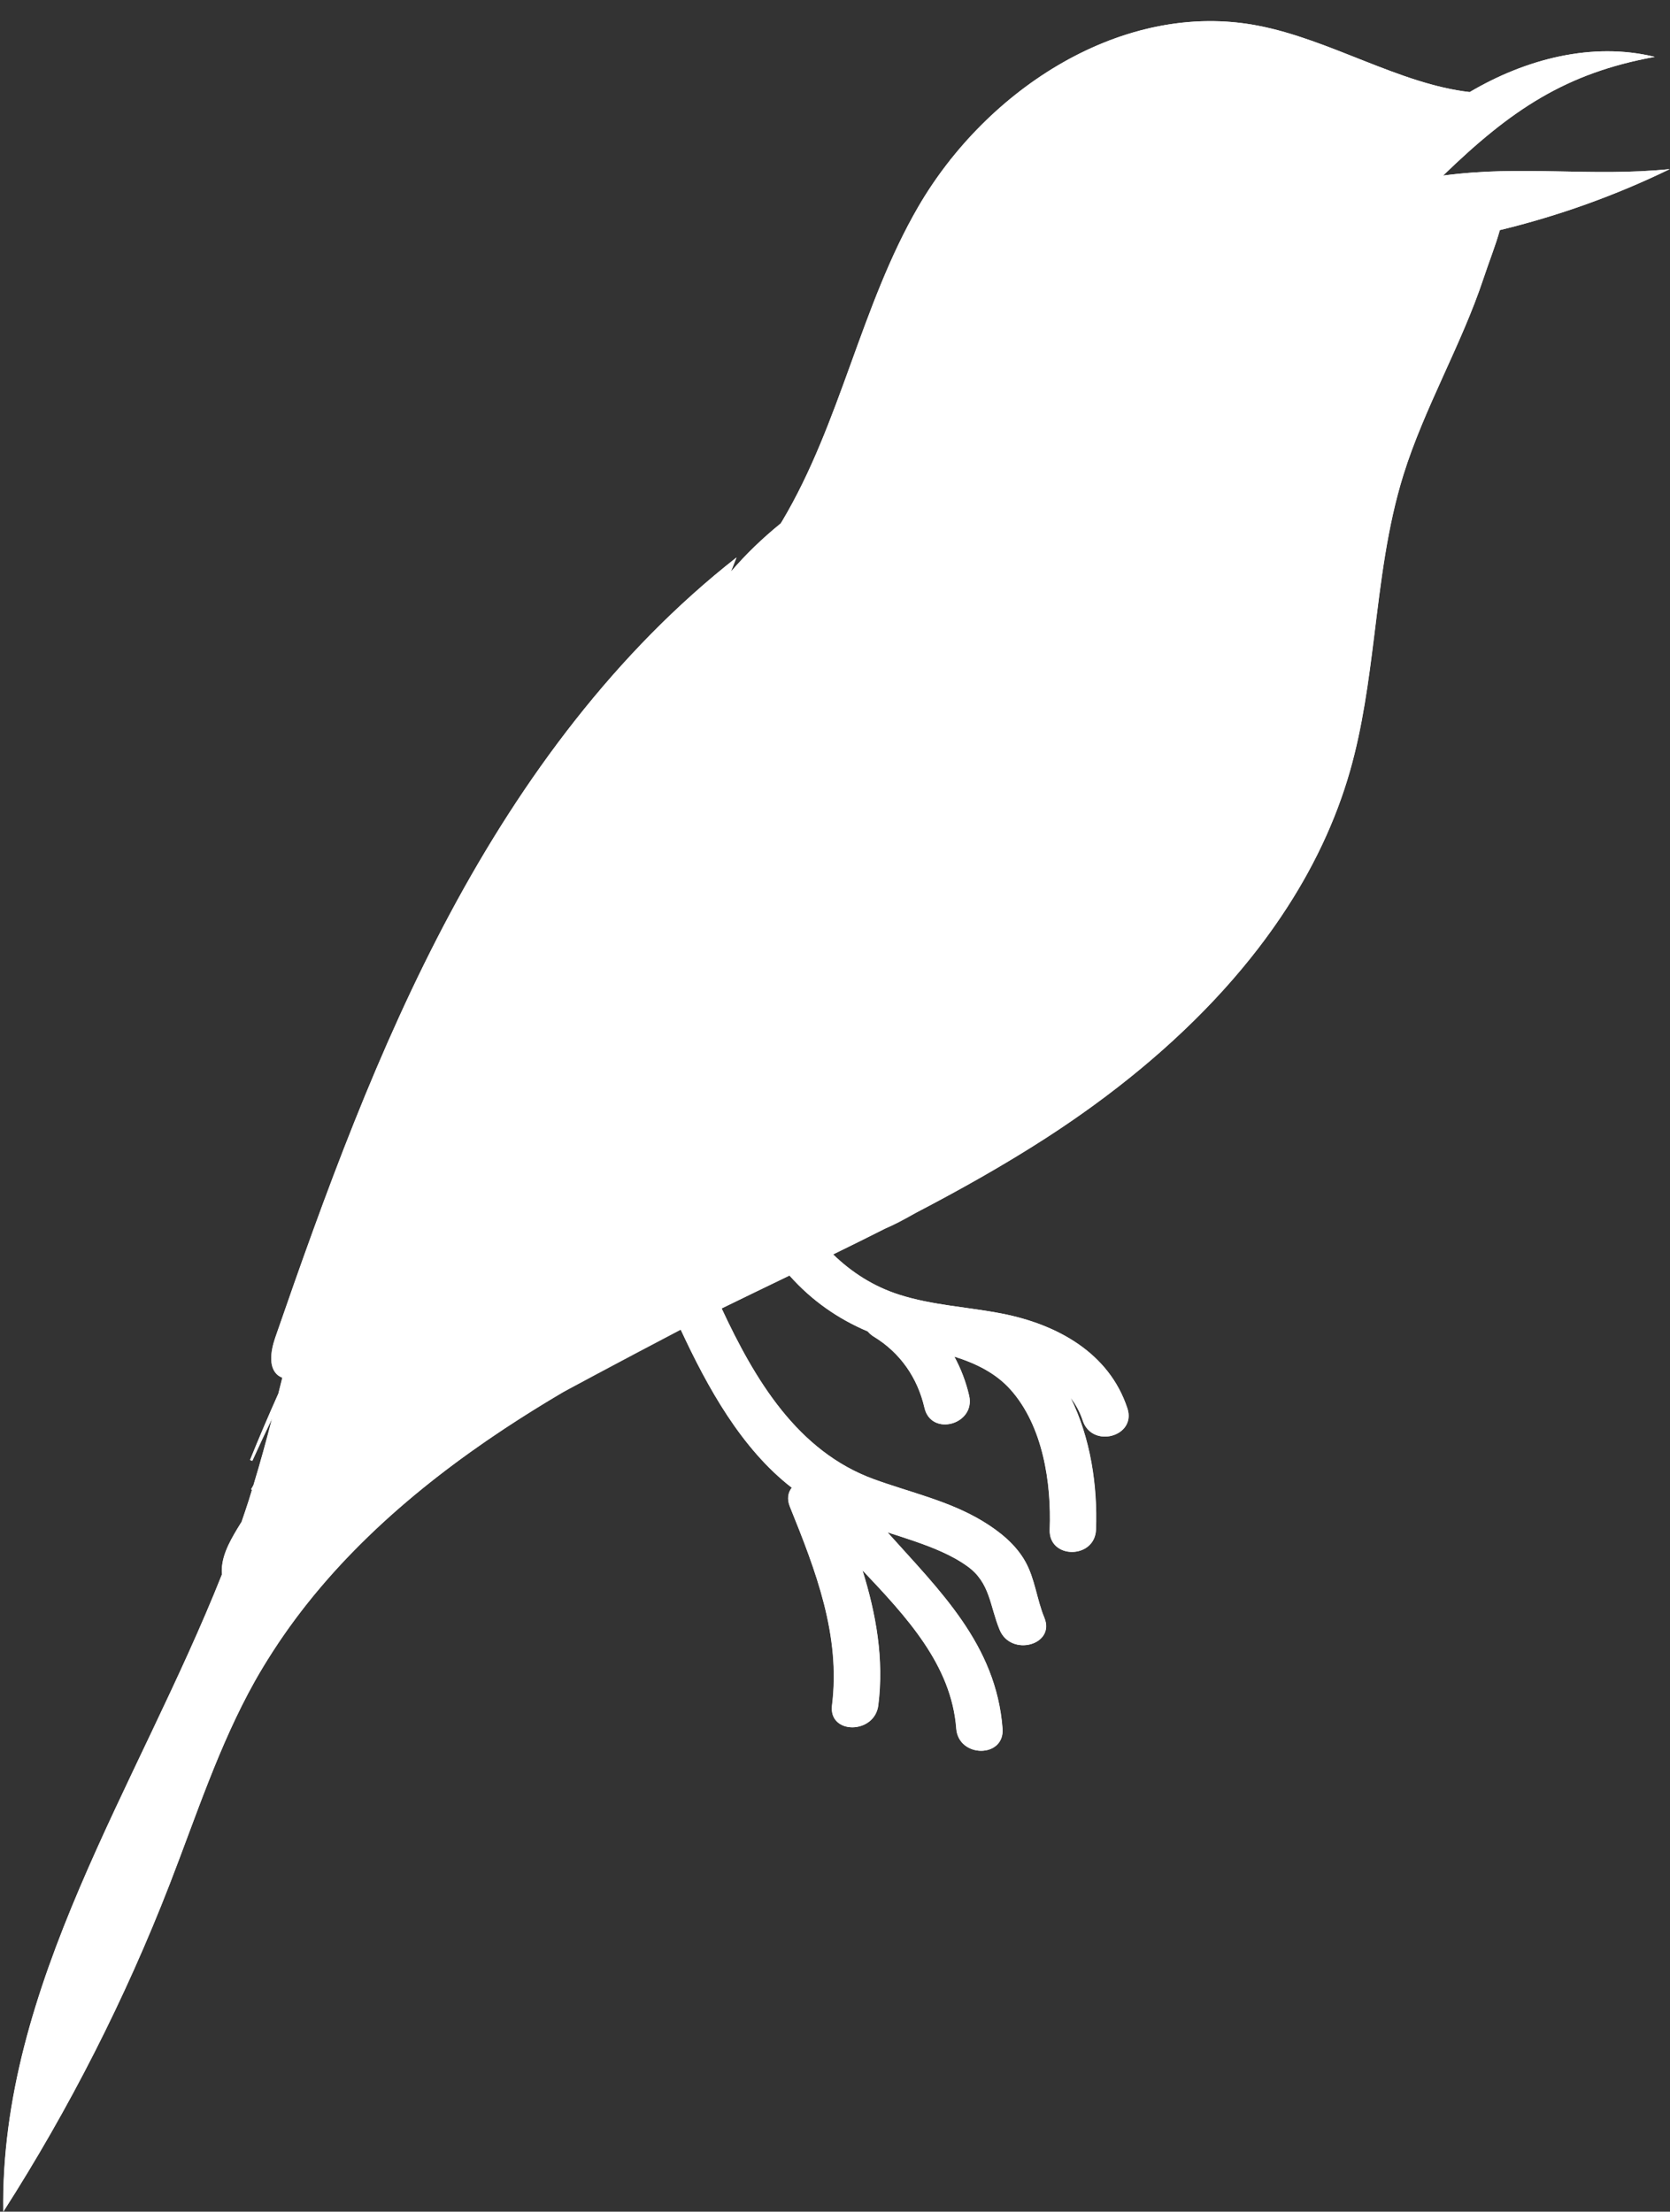
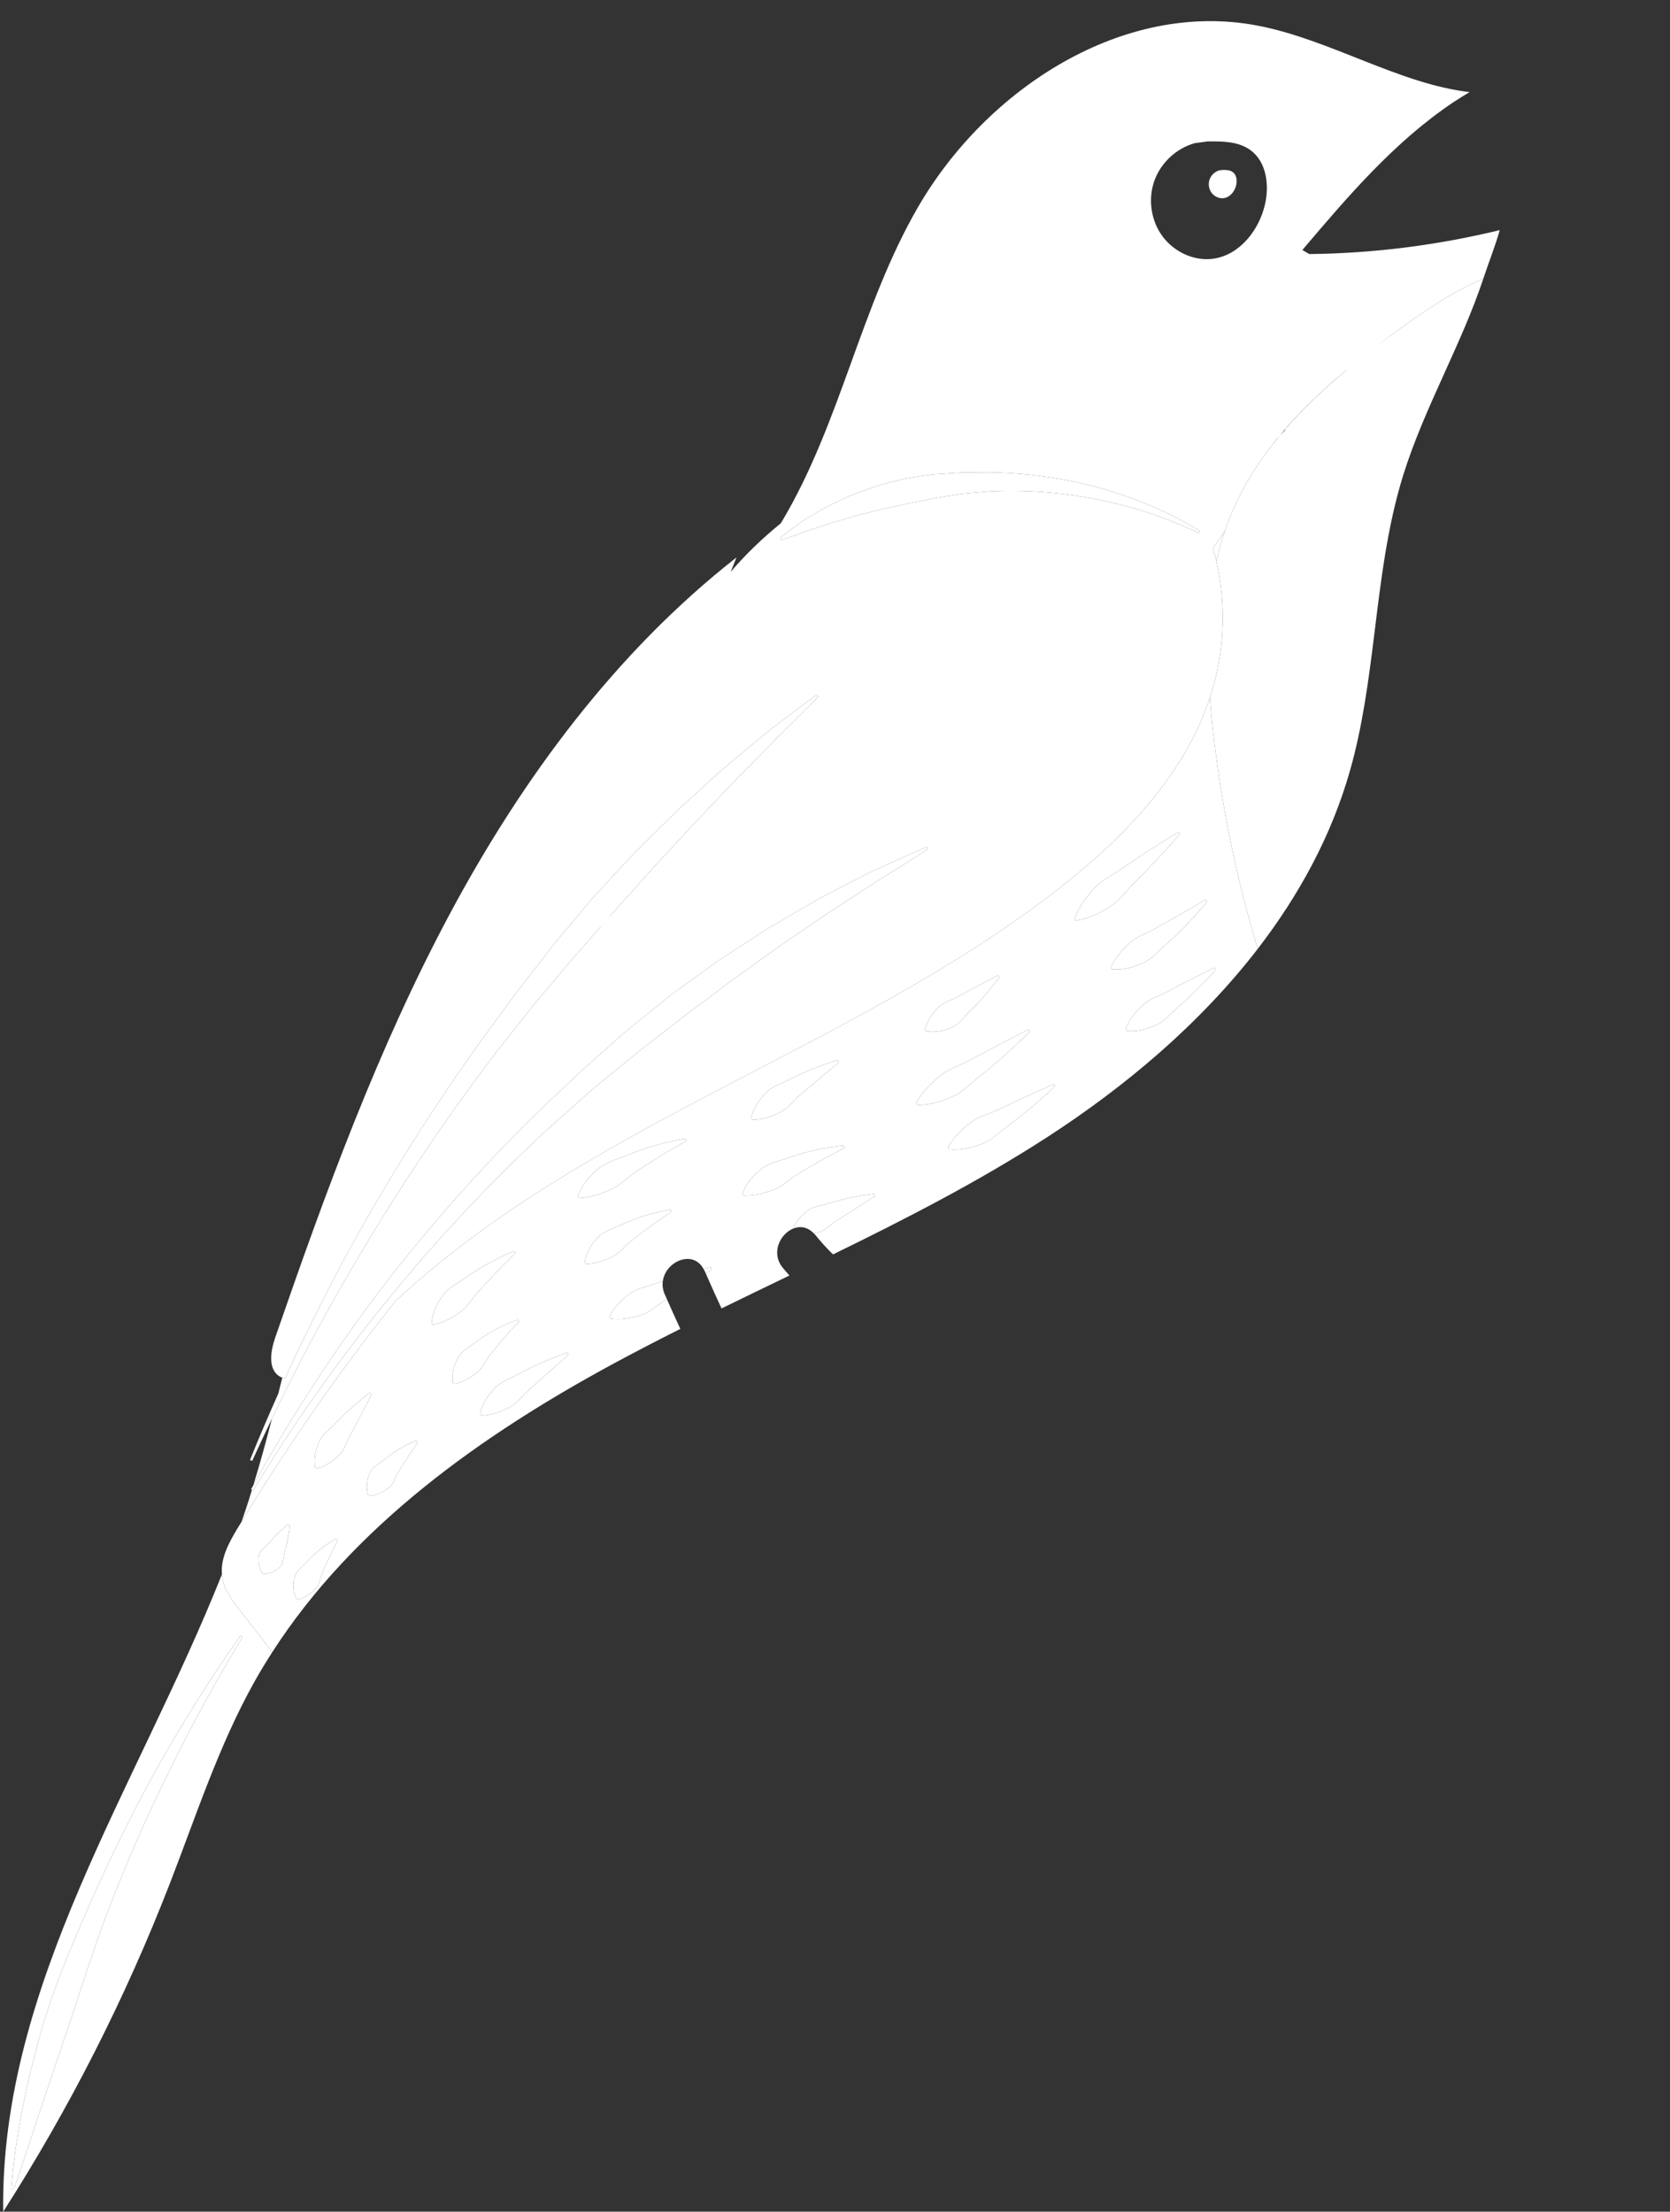
<svg xmlns="http://www.w3.org/2000/svg" fill="#000000" height="491.7" preserveAspectRatio="xMidYMid meet" version="1" viewBox="-0.7 -4.7 371.2 491.7" width="371.2" zoomAndPan="magnify">
  <rect x="-0.7" y="-4.7" width="371.2" height="491.7" fill="#333333" stroke="none" />
  <defs>
    <clipPath id="a">
      <path d="M 146 6 L 370.461 6 L 370.461 385 L 146 385 Z M 146 6" />
    </clipPath>
  </defs>
  <g>
    <g id="change1_1">
-       <path d="M 370.457 32.902 C 358.402 38.766 345.711 43.301 332.688 46.461 C 331.719 49.945 330.348 53.309 329.035 57.27 C 324.172 71.922 315.898 85.988 311.258 100.871 C 307.637 112.48 306.254 124.602 304.758 136.703 C 303.504 146.809 302.176 156.898 299.395 166.664 C 298.602 169.457 297.688 172.199 296.672 174.895 C 292.414 186.203 286.293 196.656 278.891 206.262 C 276.559 209.281 274.102 212.219 271.535 215.07 L 271.523 215.086 C 271.523 215.086 271.516 215.094 271.512 215.098 C 260.008 227.871 246.285 238.945 231.867 248.262 C 222.512 254.305 212.816 259.746 202.953 264.895 C 200.254 266.465 197.895 267.688 196.004 268.465 C 195.996 268.469 195.988 268.473 195.98 268.477 C 192.168 270.402 188.336 272.297 184.496 274.176 C 188.645 278.199 193.492 281.305 199.156 283.121 C 206.59 285.508 214.469 285.852 222.086 287.348 C 234.242 289.734 245.836 296.031 249.898 308.387 C 251.973 314.695 242.047 317.371 239.988 311.117 C 239.344 309.164 238.414 307.488 237.277 306.035 C 241.727 315.004 243.293 325.66 242.926 335.363 C 242.676 341.969 232.395 341.98 232.648 335.363 C 233.043 324.969 231.156 312.32 223.93 304.227 C 220.633 300.535 216.176 298.375 211.438 296.895 C 212.898 299.59 214.016 302.492 214.723 305.559 C 216.211 312.008 206.301 314.734 204.812 308.289 C 203.262 301.566 199.41 296.02 193.488 292.422 C 192.949 292.094 192.539 291.703 192.188 291.293 C 185.609 288.508 179.73 284.43 174.805 278.871 C 169.77 281.305 164.734 283.73 159.715 286.188 C 167.113 302.062 176.566 317.949 193.543 324.148 C 201.672 327.113 210.328 328.977 217.801 333.523 C 221.496 335.773 225.059 338.617 227.207 342.453 C 229.371 346.32 229.758 350.871 231.438 354.926 C 233.977 361.039 224.027 363.684 221.527 357.656 C 219.309 352.312 219.449 347.168 214.344 343.504 C 210.812 340.973 206.68 339.359 202.609 337.941 C 200.621 337.254 198.602 336.605 196.586 335.961 C 208.16 348.914 220.738 360.902 222.152 379.594 C 222.652 386.199 212.367 386.148 211.875 379.594 C 210.801 365.41 200.773 354.723 191.016 344.391 C 194.035 354.102 195.832 364.074 194.535 374.422 C 193.723 380.906 183.438 380.965 184.258 374.422 C 186.211 358.848 180.629 344.438 174.891 330.246 C 174.195 328.527 174.496 327.102 175.312 326.043 C 164.16 317.406 156.648 303.867 150.633 290.91 C 136.492 298.316 124.816 304.621 124.363 304.863 C 120.078 307.391 115.84 310.02 111.684 312.762 C 111.574 312.836 111.465 312.906 111.352 312.98 C 91.137 326.363 72.809 342.461 59.871 362.582 C 58.504 364.711 57.18 366.871 55.938 369.09 C 47.969 383.316 42.938 398.957 37.039 414.156 C 27.168 439.59 14.758 464.027 0.047 487 C -0.664 436.621 29.918 392.465 48.66 345.312 C 48.336 341.715 50.219 338.258 52.094 335.133 C 52.398 334.625 52.719 334.129 53.023 333.625 C 53.578 332.023 54.113 330.418 54.633 328.809 C 54.879 328.051 55.098 327.281 55.336 326.52 L 55.137 326.406 C 55.305 326.102 55.484 325.797 55.652 325.488 C 57.148 320.586 58.508 315.641 59.785 310.676 C 58.289 313.797 56.816 316.93 55.395 320.082 L 54.906 319.875 C 56.91 314.91 59.02 309.988 61.203 305.098 C 61.496 303.922 61.789 302.746 62.082 301.57 C 61.93 301.516 61.777 301.465 61.629 301.383 C 58.816 299.867 59.457 295.711 60.5 292.691 C 71.629 260.492 83.324 228.336 99.41 198.301 C 115.5 168.27 136.211 140.262 163.023 119.238 L 161.77 122.41 C 165.121 118.492 168.855 114.91 172.859 111.664 C 172.973 111.477 173.094 111.289 173.207 111.102 C 186.191 89.277 190.676 63.254 203.418 41.289 C 205.531 37.645 207.941 34.133 210.594 30.793 C 210.59 30.762 210.59 30.73 210.586 30.699 C 210.605 30.707 210.629 30.715 210.652 30.723 C 227.141 9.98 253.172 -3.934 278.883 0.996 C 294.934 4.07 310.398 13.992 325.992 15.773 C 338.402 8.445 353.215 4.543 367.129 7.945 C 347.344 11.543 335.195 19.688 320.074 34.336 C 337.809 31.969 352.652 34.672 370.457 32.902" fill="#ffffff" />
-     </g>
+       </g>
    <g id="change2_1">
      <path d="M 37.18 388.512 C 32.227 398.465 27.742 408.633 23.746 418.98 C 19.711 429.32 16.605 439.961 12.965 450.41 L 7.672 466.188 C 6.84 468.836 5.949 471.477 5.047 474.117 C 4.176 476.77 3.312 479.426 2.316 482.062 L 1.797 481.957 C 2.008 479.148 2.348 476.359 2.684 473.566 C 3.113 470.793 3.555 468.02 4.055 465.254 C 4.582 462.492 5.215 459.758 5.797 457.008 L 7.891 448.844 C 10.84 437.98 15.312 427.617 19.816 417.352 C 24.355 407.09 29.367 397.047 34.832 387.27 C 40.371 377.539 46.297 368.039 52.766 358.934 L 53.211 359.223 C 47.461 368.777 42.051 378.52 37.18 388.512 Z M 48.648 345.73 C 48.629 345.59 48.637 345.453 48.625 345.312 C 29.883 392.465 -0.699 436.621 0.012 487 C 14.723 464.031 27.137 439.59 37.004 414.156 C 42.902 398.957 47.934 383.316 55.902 369.09 C 57.145 366.871 58.469 364.711 59.836 362.582 C 57.488 359.57 55.145 356.562 52.797 353.551 C 50.961 351.195 49.055 348.688 48.648 345.73 Z M 280.469 40.773 C 279.137 46.52 274.828 51.992 268.992 52.816 C 264.477 53.453 259.781 51.07 257.289 47.254 C 255.004 43.766 254.5 39.172 255.969 35.27 C 257.441 31.363 260.848 28.246 264.867 27.129 L 267.699 26.742 C 271.02 26.695 274.602 26.727 277.273 28.695 C 280.828 31.312 281.469 36.477 280.469 40.773 Z M 265.73 113.789 C 258.438 110.328 250.77 107.77 242.922 106.289 C 235.094 104.723 227.102 104.152 219.195 104.551 L 213.281 105.062 L 207.438 105.977 C 205.508 106.387 203.582 106.773 201.648 107.113 C 199.738 107.574 197.816 107.98 195.887 108.371 L 190.148 109.801 C 188.254 110.348 186.371 110.945 184.434 111.449 C 182.566 112.109 180.664 112.719 178.738 113.324 C 176.859 114.023 174.969 114.738 172.992 115.352 L 172.727 114.891 C 174.309 113.582 175.977 112.371 177.656 111.152 C 179.414 110.082 181.188 109.016 183 108 C 184.848 107.07 186.746 106.238 188.633 105.359 L 194.496 103.242 C 196.5 102.699 198.512 102.164 200.539 101.695 C 202.59 101.344 204.645 101.043 206.703 100.77 L 212.914 100.363 L 219.121 100.301 C 227.387 100.43 235.605 101.566 243.527 103.703 C 251.426 105.93 259.043 109.09 265.98 113.324 Z M 290.316 51.781 L 288.781 50.883 C 298.953 38.891 309.312 26.746 322.387 18.004 C 323.551 17.227 324.746 16.488 325.961 15.773 C 310.363 13.992 294.898 4.07 278.848 0.996 C 248.969 -4.73 218.648 14.977 203.383 41.289 C 190.641 63.254 186.156 89.277 173.172 111.102 C 173.059 111.289 172.938 111.477 172.824 111.664 C 168.82 114.91 165.09 118.492 161.734 122.41 L 162.988 119.238 C 136.176 140.262 115.465 168.27 99.375 198.301 C 83.289 228.336 71.594 260.492 60.465 292.691 C 59.422 295.711 58.781 299.867 61.594 301.383 C 61.738 301.465 61.895 301.516 62.047 301.57 C 62.25 301.648 62.457 301.703 62.672 301.742 C 67.332 291.523 72.375 281.469 77.785 271.609 C 86.441 256.012 96.012 240.902 106.43 226.387 L 114.379 215.594 L 122.605 204.996 L 131.242 194.73 C 134.25 191.422 137.301 188.148 140.359 184.887 L 149.898 175.453 C 153.203 172.441 156.473 169.395 159.812 166.43 C 163.219 163.527 166.656 160.676 170.102 157.84 C 173.68 155.156 177.188 152.402 180.809 149.797 L 181.152 150.203 C 178.059 153.426 174.852 156.504 171.719 159.648 C 168.621 162.84 165.52 166.012 162.387 169.141 C 159.367 172.387 156.273 175.555 153.223 178.758 L 144.234 188.52 C 141.305 191.832 138.367 195.133 135.387 198.395 L 126.645 208.367 L 118.082 218.504 L 109.848 228.918 C 99.098 242.984 89.152 257.688 80.086 272.934 C 74.426 282.34 69.105 291.961 64.133 301.77 C 62.637 304.719 61.184 307.691 59.75 310.676 C 58.469 315.641 57.113 320.586 55.617 325.488 C 60.945 315.832 66.73 306.418 72.938 297.277 C 76.395 292.191 79.973 287.184 83.684 282.273 C 94.348 268.316 106.027 255.113 118.602 242.793 L 128.176 233.699 L 138.047 224.91 L 148.32 216.586 C 151.863 213.965 155.441 211.395 159.027 208.832 L 170.117 201.641 C 173.633 199.594 177.129 197.516 180.656 195.508 C 180.949 195.34 181.242 195.164 181.535 195 C 185.43 192.938 189.348 190.934 193.262 188.945 C 197.293 187.16 201.266 185.293 205.316 183.598 L 205.559 184.07 C 201.887 186.488 198.137 188.734 194.441 191.062 C 190.793 193.473 187.145 195.859 183.473 198.195 C 179.902 200.699 176.281 203.109 172.691 205.559 L 162.102 213.164 C 158.641 215.793 155.18 218.41 151.68 220.98 L 141.391 228.973 L 131.301 237.227 L 122.035 245.426 L 121.531 245.875 C 108.738 257.672 96.773 270.391 85.77 283.922 C 83.578 286.586 81.438 289.289 79.324 292.02 C 70.75 303.086 62.797 314.648 55.562 326.672 L 55.301 326.52 C 55.062 327.281 54.844 328.051 54.598 328.809 C 54.082 330.418 53.543 332.023 52.988 333.625 C 63.305 316.578 74.742 300.219 87.148 284.625 C 129.656 244.887 189.199 228.484 235.012 192.57 C 249.293 181.375 262.582 167.559 268.219 150.434 C 268.559 149.395 268.883 148.344 269.168 147.281 C 271.355 139.094 271.676 130.414 270.098 122.086 C 269.973 121.43 269.836 120.777 269.684 120.125 C 269.457 119.125 269.188 118.137 268.891 117.156 C 269.793 115.887 270.691 114.617 271.566 113.328 C 271.93 112.262 272.309 111.199 272.734 110.152 C 279.891 92.434 295.211 79.434 310.695 68.234 C 316.457 64.07 322.496 60.016 329 57.27 C 330.312 53.309 331.684 49.945 332.652 46.461 C 318.801 49.824 304.57 51.633 290.316 51.781" fill="#ffffff" />
    </g>
    <g id="change1_2">
      <path d="M 34.832 387.27 C 29.367 397.047 24.355 407.09 19.816 417.352 C 15.312 427.617 10.84 437.98 7.891 448.844 L 5.797 457.008 C 5.215 459.758 4.582 462.492 4.055 465.254 C 3.555 468.02 3.113 470.793 2.684 473.566 C 2.348 476.359 2.008 479.148 1.797 481.957 L 2.316 482.062 C 3.312 479.426 4.176 476.77 5.047 474.117 C 5.949 471.477 6.84 468.836 7.672 466.188 L 12.965 450.41 C 16.605 439.961 19.711 429.32 23.746 418.98 C 27.742 408.633 32.227 398.465 37.18 388.512 C 42.051 378.52 47.461 368.777 53.211 359.223 L 52.766 358.934 C 46.297 368.039 40.371 377.539 34.832 387.27 Z M 181.535 195 C 181.242 195.164 180.949 195.34 180.656 195.508 C 177.129 197.516 173.633 199.594 170.117 201.641 L 159.027 208.832 C 155.441 211.395 151.863 213.965 148.32 216.586 L 138.047 224.91 L 128.176 233.699 L 118.602 242.793 C 106.027 255.113 94.348 268.316 83.684 282.273 C 79.973 287.184 76.395 292.191 72.938 297.277 C 66.73 306.418 60.945 315.832 55.617 325.488 C 55.449 325.797 55.27 326.102 55.102 326.406 L 55.301 326.52 L 55.562 326.672 C 62.797 314.648 70.75 303.086 79.324 292.02 C 81.438 289.289 83.578 286.586 85.77 283.922 C 96.773 270.391 108.738 257.672 121.531 245.875 L 122.035 245.426 L 131.301 237.227 L 141.391 228.973 L 151.68 220.98 C 155.18 218.41 158.641 215.793 162.102 213.164 L 172.691 205.559 C 176.281 203.109 179.902 200.699 183.473 198.195 C 187.145 195.859 190.793 193.473 194.441 191.062 C 198.137 188.734 201.887 186.488 205.559 184.07 L 205.316 183.598 C 201.266 185.293 197.293 187.16 193.262 188.945 C 189.348 190.934 185.43 192.938 181.535 195 Z M 269.566 210.848 L 269.246 210.422 C 267.395 211.293 265.629 212.258 263.805 213.137 C 262.012 214.051 260.234 214.98 258.477 215.93 C 256.715 216.875 254.68 217.391 253.246 218.812 C 251.781 220.188 250.43 221.742 249.512 224.047 L 249.797 224.496 C 252.273 224.68 254.289 224.07 256.164 223.254 C 258.074 222.473 259.359 220.754 260.891 219.426 C 262.426 218.098 263.918 216.719 265.363 215.285 C 266.781 213.816 268.227 212.395 269.566 210.848 Z M 253.312 209.406 C 255.383 208.539 256.812 206.703 258.469 205.25 C 260.129 203.793 261.727 202.27 263.258 200.676 C 264.758 199.047 266.262 197.449 267.637 195.715 L 267.289 195.312 C 265.371 196.395 263.527 197.543 261.617 198.586 L 256 201.789 C 254.129 202.855 251.98 203.461 250.418 204.949 C 248.82 206.398 247.32 208.008 246.203 210.367 L 246.473 210.824 C 249.09 210.988 251.277 210.316 253.312 209.406 Z M 245.805 197.004 C 247.98 195.707 249.449 193.559 251.23 191.781 C 253.012 190.008 254.762 188.195 256.484 186.355 C 258.176 184.473 259.918 182.652 261.566 180.723 L 261.227 180.312 C 259.031 181.594 256.93 182.984 254.781 184.316 C 252.66 185.684 250.566 187.086 248.504 188.52 C 246.441 189.953 244.066 191.016 242.398 192.93 C 240.699 194.797 239.148 196.848 238.168 199.578 L 238.508 199.984 C 241.371 199.508 243.66 198.348 245.805 197.004 Z M 233.828 236.746 L 233.531 236.305 L 227.23 239.164 C 225.145 240.121 223.074 241.086 221.016 242.059 C 218.953 243.031 216.645 243.551 214.867 245 C 213.062 246.406 211.355 247.992 210.016 250.352 L 210.262 250.82 C 212.973 251.059 215.281 250.465 217.469 249.637 C 219.68 248.852 221.332 247.078 223.195 245.707 C 225.062 244.336 226.883 242.898 228.656 241.406 C 230.402 239.871 232.172 238.379 233.828 236.746 Z M 203.219 240.945 C 206.113 240.969 208.574 240.172 210.895 239.145 C 213.246 238.164 214.996 236.215 216.973 234.656 C 218.949 233.098 220.883 231.477 222.762 229.793 C 224.613 228.074 226.484 226.395 228.242 224.574 L 227.93 224.148 L 221.246 227.609 L 214.645 231.102 C 212.453 232.27 209.996 232.988 208.105 234.621 C 206.188 236.211 204.367 237.969 202.953 240.484 Z M 204.883 224.125 L 205.168 224.574 C 207.383 224.91 209.141 224.445 210.75 223.762 C 212.398 223.117 213.395 221.539 214.637 220.348 C 215.883 219.152 217.074 217.902 218.215 216.602 C 219.32 215.262 220.449 213.961 221.457 212.539 L 221.113 212.137 C 219.559 212.91 218.09 213.762 216.559 214.52 C 215.059 215.316 213.574 216.121 212.109 216.93 C 210.637 217.738 208.887 218.117 207.75 219.379 C 206.578 220.598 205.52 221.984 204.883 224.125 Z M 187.066 250.477 L 186.918 249.965 C 184.789 250.145 182.699 250.551 180.594 250.969 C 178.504 251.434 176.434 252.027 174.406 252.742 C 172.387 253.457 170.133 253.836 168.453 255.262 C 166.762 256.633 165.234 258.277 164.34 260.676 L 164.641 261.113 C 167.18 261.148 169.184 260.574 171.105 259.867 C 173.039 259.215 174.484 257.656 176.227 256.586 C 177.965 255.516 179.734 254.473 181.539 253.453 C 183.328 252.387 185.191 251.465 187.066 250.477 Z M 166.273 243.852 L 166.609 244.266 C 169.023 244.18 170.859 243.48 172.582 242.637 C 174.324 241.836 175.449 240.18 176.906 238.938 L 181.297 235.219 C 182.746 233.934 184.273 232.746 185.77 231.469 L 185.52 230.996 C 183.613 231.531 181.785 232.246 179.93 232.941 C 178.098 233.676 176.301 234.496 174.547 235.402 C 172.797 236.309 170.766 236.867 169.414 238.367 C 168.039 239.816 166.836 241.488 166.273 243.852 Z M 151.902 248.93 L 151.73 248.43 C 149.438 248.773 147.195 249.348 144.941 249.945 C 142.707 250.586 140.504 251.355 138.348 252.258 C 136.195 253.152 133.805 253.734 132.039 255.336 C 130.258 256.887 128.652 258.707 127.723 261.254 L 128.039 261.68 C 130.73 261.484 132.855 260.711 134.902 259.812 C 136.961 258.969 138.492 257.254 140.348 256.008 C 142.199 254.77 144.082 253.559 146.008 252.379 C 147.914 251.152 149.906 250.07 151.902 248.93 Z M 148.539 264.715 L 148.348 264.219 C 146.441 264.504 144.586 265.012 142.715 265.539 C 140.863 266.113 139.047 266.812 137.281 267.637 C 135.523 268.453 133.492 268.977 132.156 270.469 C 130.797 271.906 129.641 273.602 129.215 275.953 L 129.57 276.348 C 131.934 276.203 133.68 275.523 135.328 274.73 C 136.992 273.984 138.07 272.402 139.504 271.262 C 140.93 270.129 142.391 269.012 143.895 267.922 C 145.379 266.785 146.957 265.781 148.539 264.715 Z M 125.648 296.48 L 125.379 296.023 C 123.461 296.652 121.621 297.449 119.758 298.223 C 117.914 299.035 116.109 299.926 114.344 300.891 C 112.582 301.852 110.535 302.469 109.18 304.008 C 107.793 305.496 106.574 307.199 105.988 309.59 L 106.328 310 C 108.777 309.879 110.648 309.133 112.398 308.23 C 114.176 307.379 115.312 305.672 116.781 304.375 Z M 105.219 300.535 C 106.535 299.586 107.09 297.953 108.098 296.668 C 109.098 295.395 110.141 294.129 111.234 292.875 C 112.301 291.586 113.484 290.402 114.672 289.156 L 114.387 288.707 C 112.73 289.246 111.168 290.004 109.594 290.785 C 108.043 291.609 106.555 292.555 105.141 293.613 C 103.734 294.664 101.992 295.492 101.152 297.113 C 100.277 298.688 99.66 300.469 99.93 302.691 L 100.367 302.992 C 102.52 302.434 103.93 301.531 105.219 300.535 Z M 95.613 289.832 C 98.055 289.281 99.824 288.246 101.469 287.094 C 103.145 285.984 104.094 284.129 105.449 282.648 C 106.801 281.172 108.176 279.703 109.574 278.234 C 110.949 276.73 112.426 275.332 113.875 273.852 L 113.578 273.41 C 111.648 274.191 109.812 275.156 107.961 276.129 C 106.133 277.137 104.359 278.246 102.648 279.449 C 100.945 280.645 98.922 281.566 97.719 283.328 C 96.48 285.047 95.461 286.977 95.215 289.48 Z M 92.125 316 L 91.793 315.586 C 90.477 316.102 89.238 316.766 88.02 317.48 C 86.809 318.203 85.648 319.02 84.555 319.922 C 83.465 320.812 82.012 321.477 81.477 322.855 C 81.184 323.52 80.969 324.234 80.895 325.027 C 80.809 325.812 80.828 326.652 81.113 327.625 L 81.566 327.906 C 82.566 327.746 83.316 327.461 83.98 327.137 C 84.664 326.824 85.23 326.449 85.734 326.039 C 86.805 325.27 87.047 323.855 87.734 322.742 C 88.418 321.637 89.121 320.523 89.852 319.402 C 90.57 318.266 91.352 317.16 92.125 316 Z M 81.902 305.277 L 81.492 304.938 C 80.074 305.984 78.773 307.148 77.43 308.285 C 76.125 309.449 74.871 310.668 73.664 311.93 C 72.465 313.191 70.875 314.199 70.215 315.859 C 69.516 317.484 69.027 319.254 69.328 321.488 L 69.773 321.777 C 71.934 321.145 73.348 320.066 74.59 318.879 C 75.871 317.723 76.27 315.945 77.09 314.449 C 77.914 312.957 78.723 311.449 79.523 309.922 C 80.289 308.363 81.137 306.863 81.902 305.277 Z M 74.383 337.754 L 74.004 337.383 C 72.762 338.047 71.617 338.852 70.5 339.715 C 69.391 340.59 68.355 341.559 67.398 342.605 C 66.445 343.641 65.098 344.516 64.781 345.965 C 64.59 346.668 64.488 347.41 64.539 348.203 C 64.578 348.992 64.73 349.816 65.176 350.727 L 65.668 350.93 C 66.625 350.609 67.316 350.219 67.918 349.797 C 68.543 349.387 69.039 348.938 69.473 348.461 C 70.402 347.555 70.422 346.137 70.941 344.949 C 71.457 343.77 71.992 342.586 72.562 341.387 C 73.121 340.18 73.754 338.992 74.383 337.754 Z M 63.707 334.473 L 63.238 334.223 C 62.391 334.926 61.633 335.672 60.871 336.418 C 60.117 337.172 59.406 337.941 58.734 338.738 C 58.062 339.531 56.961 340.098 56.836 341.18 C 56.734 341.703 56.711 342.266 56.816 342.898 C 56.902 343.52 57.082 344.191 57.516 344.996 L 57.984 345.246 C 58.895 345.152 59.551 344.926 60.113 344.652 C 60.695 344.383 61.148 344.051 61.527 343.676 C 62.355 342.965 62.207 341.734 62.488 340.73 C 62.77 339.73 63.012 338.707 63.215 337.664 C 63.406 336.613 63.602 335.566 63.707 334.473 Z M 278.855 206.262 C 266.086 222.828 249.48 236.863 231.836 248.262 C 216.691 258.039 200.664 266.258 184.461 274.176 C 183.074 272.832 181.766 271.387 180.531 269.852 C 180.434 269.73 180.328 269.648 180.227 269.543 C 180.488 269.48 180.75 269.426 181.008 269.355 C 182.645 268.953 183.805 267.602 185.219 266.703 L 189.469 263.988 C 190.875 263.027 192.34 262.168 193.777 261.203 L 193.602 260.703 C 191.867 260.871 190.18 261.215 188.465 261.527 C 186.766 261.887 185.09 262.324 183.438 262.844 C 181.789 263.359 179.918 263.484 178.566 264.637 C 177.363 265.598 176.285 266.773 175.535 268.465 C 172.652 269.691 170.633 273.852 173.266 277.121 C 173.754 277.727 174.262 278.301 174.77 278.871 C 169.734 281.305 164.699 283.73 159.68 286.188 C 158.465 283.582 157.305 280.98 156.176 278.418 C 156.625 278.113 157.074 277.82 157.516 277.504 L 157.305 277.02 C 156.758 277.141 156.223 277.285 155.688 277.426 C 153.297 273.031 147.234 275.73 146.633 280.105 C 146.129 280.277 145.621 280.445 145.121 280.625 C 143.141 281.348 140.938 281.652 139.242 282.965 C 137.527 284.23 135.93 285.719 134.777 287.996 L 135.027 288.465 C 137.559 288.777 139.66 288.332 141.66 287.699 C 143.684 287.113 145.219 285.559 146.984 284.445 C 147.164 284.336 147.344 284.215 147.523 284.102 C 148.484 286.277 149.48 288.496 150.52 290.738 C 145.613 293.207 140.734 295.723 135.906 298.332 C 106.398 314.285 77.879 334.523 59.836 362.582 C 57.488 359.57 55.145 356.562 52.797 353.551 C 50.961 351.195 49.055 348.688 48.648 345.73 C 48.629 345.59 48.637 345.453 48.625 345.312 C 48.301 341.715 50.184 338.258 52.059 335.133 C 52.363 334.625 52.684 334.129 52.988 333.625 C 63.305 316.578 74.742 300.219 87.148 284.625 C 129.656 244.887 189.199 228.484 235.012 192.57 C 249.293 181.375 262.582 167.559 268.219 150.434 C 268.375 152.445 268.559 154.453 268.773 156.453 C 270.574 173.32 273.973 190.016 278.855 206.262 Z M 178.738 113.324 C 180.664 112.719 182.566 112.109 184.434 111.449 C 186.371 110.945 188.254 110.348 190.148 109.801 L 195.887 108.371 C 197.816 107.98 199.738 107.574 201.648 107.113 C 203.582 106.773 205.508 106.387 207.438 105.977 L 213.281 105.062 L 219.195 104.551 C 227.102 104.152 235.094 104.723 242.922 106.289 C 250.77 107.77 258.438 110.328 265.73 113.789 L 265.98 113.324 C 259.043 109.09 251.426 105.93 243.527 103.703 C 235.605 101.566 227.387 100.43 219.121 100.301 L 212.914 100.363 L 206.703 100.77 C 204.645 101.043 202.59 101.344 200.539 101.695 C 198.512 102.164 196.5 102.699 194.496 103.242 L 188.633 105.359 C 186.746 106.238 184.848 107.07 183 108 C 181.188 109.016 179.414 110.082 177.656 111.152 C 175.977 112.371 174.309 113.582 172.727 114.891 L 172.992 115.352 C 174.969 114.738 176.859 114.023 178.738 113.324 Z M 271.316 39.352 C 272.723 39.152 273.758 37.836 274.074 36.457 C 274.316 35.422 274.164 34.18 273.309 33.551 C 272.664 33.078 271.805 33.07 271.008 33.082 L 270.324 33.176 C 269.359 33.441 268.539 34.191 268.188 35.133 C 267.832 36.07 267.953 37.176 268.504 38.016 C 269.102 38.934 270.23 39.504 271.316 39.352 Z M 59.75 310.676 C 61.184 307.691 62.637 304.719 64.133 301.77 C 69.105 291.961 74.426 282.34 80.086 272.934 C 89.152 257.688 99.098 242.984 109.848 228.918 L 118.082 218.504 L 126.645 208.367 L 135.387 198.395 C 138.367 195.133 141.305 191.832 144.234 188.52 L 153.223 178.758 C 156.273 175.555 159.367 172.387 162.387 169.141 C 165.52 166.012 168.621 162.84 171.719 159.648 C 174.852 156.504 178.059 153.426 181.152 150.203 L 180.809 149.797 C 177.188 152.402 173.68 155.156 170.102 157.84 C 166.656 160.676 163.219 163.527 159.812 166.43 C 156.473 169.395 153.203 172.441 149.898 175.453 L 140.359 184.887 C 137.301 188.148 134.25 191.422 131.242 194.73 L 122.605 204.996 L 114.379 215.594 L 106.43 226.387 C 96.012 240.902 86.441 256.012 77.785 271.609 C 72.375 281.469 67.332 291.523 62.672 301.742 C 62.457 301.703 62.25 301.648 62.047 301.57 C 61.754 302.746 61.461 303.922 61.168 305.098 C 58.984 309.988 56.875 314.91 54.871 319.875 L 55.359 320.082 C 56.781 316.93 58.254 313.797 59.75 310.676 Z M 268.891 117.156 C 269.793 115.887 270.691 114.617 271.566 113.328 C 270.809 115.559 270.195 117.828 269.684 120.125 C 269.457 119.125 269.188 118.137 268.891 117.156" fill="#ffffff" />
    </g>
    <g clip-path="url(#a)" id="change3_1">
-       <path d="M 249.863 308.387 C 245.801 296.031 234.207 289.734 222.051 287.348 C 214.43 285.852 206.555 285.508 199.121 283.121 C 193.457 281.305 188.609 278.199 184.461 274.176 C 183.074 272.832 181.766 271.387 180.531 269.852 C 180.434 269.73 180.328 269.648 180.227 269.543 C 178.785 268.004 177.047 267.82 175.535 268.465 C 172.652 269.691 170.633 273.852 173.266 277.121 C 173.754 277.727 174.262 278.301 174.77 278.871 C 179.695 284.43 185.57 288.508 192.152 291.293 C 192.504 291.703 192.914 292.094 193.453 292.422 C 199.375 296.02 203.227 301.566 204.777 308.289 C 206.262 314.734 216.176 312.008 214.688 305.559 C 213.98 302.492 212.863 299.59 211.402 296.895 C 216.141 298.375 220.598 300.535 223.895 304.227 C 231.121 312.32 233.008 324.969 232.613 335.363 C 232.359 341.98 242.641 341.969 242.891 335.363 C 243.258 325.66 241.691 315.004 237.242 306.035 C 238.383 307.488 239.309 309.164 239.953 311.117 C 242.012 317.375 251.938 314.695 249.863 308.387 Z M 231.402 354.926 C 229.723 350.871 229.336 346.32 227.172 342.453 C 225.023 338.617 221.465 335.773 217.766 333.523 C 210.293 328.977 201.637 327.113 193.508 324.148 C 176.531 317.949 167.078 302.062 159.68 286.188 C 158.465 283.582 157.305 280.98 156.176 278.418 C 156.094 278.227 156.008 278.035 155.926 277.844 C 155.855 277.688 155.766 277.566 155.688 277.426 C 153.297 273.031 147.234 275.73 146.633 280.105 C 146.504 281.023 146.602 282.016 147.051 283.031 C 147.203 283.387 147.367 283.746 147.523 284.102 C 148.484 286.277 149.48 288.496 150.52 290.738 C 156.547 303.746 164.074 317.367 175.277 326.043 C 174.461 327.098 174.16 328.527 174.855 330.25 C 180.594 344.438 186.176 358.848 184.223 374.422 C 183.402 380.965 193.688 380.906 194.5 374.422 C 195.797 364.074 194.004 354.102 190.98 344.391 C 200.738 354.723 210.766 365.41 211.84 379.594 C 212.336 386.148 222.617 386.199 222.117 379.594 C 220.703 360.902 208.125 348.914 196.551 335.961 C 198.566 336.605 200.586 337.254 202.574 337.941 C 206.645 339.359 210.777 340.973 214.305 343.504 C 219.414 347.168 219.273 352.312 221.492 357.656 C 223.992 363.684 233.941 361.039 231.402 354.926 Z M 273.309 33.551 C 272.664 33.078 271.805 33.07 271.008 33.082 L 270.324 33.176 C 269.359 33.441 268.539 34.191 268.188 35.133 C 267.832 36.07 267.953 37.176 268.504 38.016 C 269.102 38.934 270.23 39.504 271.316 39.352 C 272.723 39.152 273.758 37.836 274.074 36.457 C 274.316 35.422 274.164 34.18 273.309 33.551 Z M 280.469 40.773 C 279.137 46.52 274.828 51.992 268.992 52.816 C 264.477 53.453 259.781 51.07 257.289 47.254 C 255.004 43.766 254.5 39.172 255.969 35.27 C 257.441 31.363 260.848 28.246 264.867 27.129 L 267.699 26.742 C 271.02 26.695 274.602 26.727 277.273 28.695 C 280.828 31.312 281.469 36.477 280.469 40.773 Z M 370.422 32.902 C 358.367 38.766 345.676 43.297 332.652 46.461 C 318.801 49.824 304.57 51.633 290.316 51.781 L 288.781 50.883 C 298.953 38.891 309.312 26.746 322.387 18.004 C 323.551 17.227 324.746 16.488 325.961 15.773 C 338.367 8.445 353.18 4.543 367.094 7.945 C 347.309 11.543 335.16 19.688 320.039 34.336 C 337.773 31.969 352.617 34.672 370.422 32.902" fill="#ffffff" />
-     </g>
+       </g>
    <g id="change4_1">
      <path d="M 131.258 206.156 C 131.695 205.684 131.941 205.199 132.32 205.051 C 133.391 204.629 133.531 203.918 133.199 202.961 C 134.941 202.445 135.789 200.016 134.773 198.992 C 134.121 199.523 133.492 200.043 132.727 200.668 C 132.836 201.285 132.973 202.09 133.113 202.895 C 132.383 203.531 131.648 204.172 130.789 204.918 C 130.895 205.199 131.062 205.641 131.258 206.156 Z M 134.469 216.359 C 134.895 215.406 135.148 214.852 135.508 214.043 C 134.84 214.156 134.398 214.234 133.848 214.328 C 134.055 215.008 134.203 215.492 134.469 216.359 Z M 135.035 227.344 C 136.414 226.156 136.496 225.836 135.688 224.152 C 135.09 225.262 133.93 225.988 135.035 227.344 Z M 157.402 141.969 C 157.535 141.098 157.672 140.227 157.828 139.227 C 157.328 139.336 156.871 139.438 156.309 139.566 C 156.543 140.426 156.754 141.191 156.965 141.961 C 157.109 141.965 157.254 141.965 157.402 141.969 Z M 146.25 192.953 C 146.219 192.812 146.117 192.688 145.777 192.047 C 145.32 193.039 145.016 193.699 144.711 194.359 C 145.289 194.332 145.871 194.305 146.488 194.27 C 146.383 193.652 146.332 193.301 146.25 192.953 Z M 81.492 304.938 C 80.074 305.984 78.773 307.148 77.43 308.285 C 76.125 309.449 74.871 310.668 73.664 311.93 C 72.465 313.191 70.875 314.199 70.215 315.859 C 69.516 317.484 69.027 319.254 69.328 321.488 L 69.773 321.777 C 71.934 321.145 73.348 320.066 74.59 318.879 C 75.871 317.723 76.27 315.941 77.09 314.449 C 77.914 312.957 78.723 311.449 79.523 309.922 C 80.289 308.363 81.137 306.863 81.902 305.277 Z M 88.02 317.48 C 86.809 318.203 85.648 319.02 84.555 319.922 C 83.465 320.812 82.012 321.477 81.477 322.855 C 81.184 323.52 80.969 324.234 80.895 325.027 C 80.809 325.812 80.828 326.652 81.113 327.625 L 81.566 327.906 C 82.566 327.746 83.316 327.461 83.98 327.137 C 84.664 326.824 85.23 326.449 85.734 326.039 C 86.805 325.27 87.047 323.855 87.734 322.742 C 88.418 321.637 89.121 320.523 89.852 319.402 C 90.57 318.266 91.352 317.16 92.125 316 L 91.793 315.586 C 90.477 316.105 89.238 316.766 88.02 317.48 Z M 105.449 282.648 C 106.801 281.172 108.176 279.703 109.574 278.234 C 110.949 276.73 112.426 275.332 113.875 273.852 L 113.578 273.41 C 111.648 274.191 109.812 275.156 107.961 276.129 C 106.133 277.137 104.359 278.246 102.648 279.449 C 100.945 280.645 98.922 281.566 97.719 283.328 C 96.48 285.047 95.465 286.977 95.215 289.48 L 95.613 289.832 C 98.055 289.281 99.824 288.246 101.469 287.094 C 103.145 285.984 104.094 284.129 105.449 282.648 Z M 70.5 339.715 C 69.391 340.59 68.355 341.559 67.398 342.605 C 66.445 343.641 65.098 344.516 64.781 345.965 C 64.59 346.668 64.488 347.41 64.539 348.203 C 64.578 348.992 64.73 349.816 65.176 350.727 L 65.668 350.93 C 66.625 350.609 67.316 350.219 67.918 349.797 C 68.543 349.387 69.039 348.938 69.473 348.461 C 70.402 347.555 70.422 346.137 70.941 344.949 C 71.457 343.77 71.992 342.586 72.562 341.387 C 73.121 340.18 73.754 338.992 74.383 337.754 L 74.004 337.383 C 72.762 338.047 71.617 338.852 70.5 339.715 Z M 219.449 157.82 C 219.031 155.949 218.652 154.25 218.27 152.551 C 217.621 154.258 218.273 156.938 219.449 157.82 Z M 85.465 272.777 C 85.285 271.98 85.105 271.184 84.91 270.305 C 84.398 270.367 83.906 270.43 83.414 270.488 C 83.312 270.637 83.211 270.781 83.109 270.93 C 83.781 271.605 84.453 272.285 85.125 272.965 C 85.238 272.902 85.352 272.84 85.465 272.777 Z M 60.871 336.418 C 60.117 337.172 59.406 337.941 58.734 338.738 C 58.062 339.531 56.961 340.098 56.836 341.18 C 56.734 341.703 56.711 342.266 56.816 342.898 C 56.902 343.52 57.082 344.191 57.516 344.996 L 57.984 345.246 C 58.895 345.152 59.551 344.926 60.113 344.652 C 60.695 344.383 61.148 344.051 61.527 343.676 C 62.355 342.965 62.207 341.734 62.488 340.73 C 62.77 339.73 63.012 338.707 63.215 337.664 C 63.406 336.613 63.602 335.566 63.707 334.473 L 63.238 334.223 C 62.391 334.926 61.633 335.672 60.871 336.418 Z M 172.582 242.637 C 174.328 241.836 175.449 240.18 176.906 238.938 L 181.297 235.219 C 182.746 233.934 184.273 232.746 185.77 231.469 L 185.52 230.996 C 183.613 231.531 181.785 232.246 179.93 232.938 C 178.098 233.676 176.301 234.496 174.547 235.402 C 172.797 236.309 170.766 236.867 169.414 238.367 C 168.039 239.816 166.836 241.488 166.273 243.852 L 166.609 244.266 C 169.023 244.18 170.859 243.48 172.582 242.637 Z M 209.867 118.805 C 209.977 117.523 209.465 116.184 209.16 114.883 C 209.109 114.672 208.781 114.52 208.586 114.344 C 208.473 114.586 208.297 114.816 208.266 115.066 C 208.152 116.004 208.133 116.945 208.004 117.875 C 207.863 118.895 207.645 119.902 207.461 120.914 C 207.707 120.992 207.953 121.074 208.199 121.152 C 208.789 120.371 209.801 119.629 209.867 118.805 Z M 170.371 171.582 C 170.93 171.391 171.367 171.242 172.133 170.984 C 171.242 170.559 170.703 170.301 169.922 169.93 C 170.113 170.633 170.227 171.047 170.371 171.582 Z M 212.711 34.484 C 212.633 34.605 212.555 34.727 212.477 34.848 C 213.223 34.73 213.973 34.617 214.711 34.504 C 214.934 33.52 215.113 32.742 215.227 32.262 C 214.598 31.027 214.082 30.008 213.422 28.703 C 212.832 29.734 212.379 30.527 212.004 31.184 C 211.449 31 211 30.848 210.551 30.699 C 210.629 31.227 210.555 31.855 210.824 32.266 C 211.352 33.07 212.07 33.754 212.711 34.484 Z M 211.762 149.254 C 211.617 149.285 211.473 149.316 211.328 149.352 C 211.504 150.133 211.68 150.914 211.855 151.699 C 212 151.668 212.145 151.637 212.289 151.605 C 212.113 150.82 211.938 150.039 211.762 149.254 Z M 207.75 219.379 C 206.578 220.598 205.52 221.984 204.883 224.125 L 205.168 224.574 C 207.383 224.91 209.141 224.445 210.75 223.762 C 212.398 223.117 213.395 221.539 214.637 220.348 C 215.883 219.152 217.074 217.902 218.215 216.602 C 219.32 215.262 220.449 213.961 221.457 212.539 L 221.113 212.137 C 219.559 212.91 218.09 213.762 216.559 214.52 C 215.059 215.316 213.574 216.121 212.109 216.93 C 210.637 217.738 208.887 218.117 207.75 219.379 Z M 216.125 26.484 C 216.047 26.133 215.973 25.812 215.898 25.477 C 215.449 25.863 215.008 26.262 214.566 26.656 C 214.598 26.715 214.598 26.758 214.633 26.82 C 215.094 26.719 215.574 26.609 216.125 26.484 Z M 170.066 146.723 C 169.883 145.891 169.695 145.059 169.508 144.227 C 169.352 144.262 169.195 144.297 169.035 144.332 C 169.223 145.16 169.41 145.992 169.594 146.82 C 169.754 146.789 169.91 146.754 170.066 146.723 Z M 176.062 144.891 C 176.262 144.633 176.465 144.367 176.664 144.109 C 175.961 143.188 175.262 142.262 174.559 141.34 C 174.398 141.34 174.242 141.34 174.082 141.344 C 173.898 142.156 173.309 143.262 173.633 143.723 C 174.086 144.363 175.219 144.523 176.062 144.891 Z M 179.402 188.957 C 178.773 189.875 177.578 190.504 178.82 191.777 C 179.422 190.938 180.414 190.309 179.402 188.957 Z M 181.41 132.453 C 182.246 131.371 182.242 130.215 181.535 129.043 C 180.477 129.762 179.895 131.762 180.543 132.574 C 180.645 132.699 181.273 132.629 181.41 132.453 Z M 186.168 182.422 C 186.613 182.32 187.105 182.211 187.773 182.062 C 187.488 180.797 187.277 179.629 186.957 178.496 C 186.742 177.734 185.535 177.426 185.168 178.008 C 184.859 178.496 184.684 179.07 184.449 179.605 C 184.562 179.562 184.676 179.52 184.789 179.48 C 185.238 180.441 185.691 181.402 186.168 182.422 Z M 180.551 141.828 C 180.766 141.895 180.996 142.914 180.828 143.066 C 179.758 144.051 180.57 145.051 180.668 146.035 C 180.703 146.391 180.855 146.793 180.742 147.09 C 179.961 149.156 179.941 149.148 181.898 149.734 C 182.406 148.301 182.871 146.984 183.32 145.664 C 183.367 145.527 183.34 145.355 183.309 145.211 C 182.809 142.961 182.305 140.715 181.832 138.598 C 180.164 138.07 180.172 139.453 179.77 140.223 C 179.395 140.934 179.617 141.547 180.551 141.828 Z M 105.066 252.957 C 104.617 251.355 104.348 251.266 102.148 252.031 C 102.492 254.039 103.117 254.219 105.066 252.957 Z M 236.414 133.891 C 236.906 133.312 237.398 132.734 238.035 131.992 C 236.141 132.059 235.984 132.273 236.414 133.891 Z M 227.23 239.164 C 225.145 240.121 223.074 241.086 221.016 242.059 C 218.953 243.031 216.645 243.551 214.871 245 C 213.062 246.406 211.355 247.992 210.016 250.352 L 210.262 250.82 C 212.973 251.059 215.281 250.465 217.469 249.637 C 219.68 248.852 221.332 247.078 223.195 245.707 C 225.062 244.336 226.883 242.898 228.656 241.406 C 230.402 239.871 232.172 238.379 233.828 236.746 L 233.531 236.305 Z M 205.289 81.414 C 205.395 81.316 205.332 80.867 205.199 80.75 C 205.062 80.629 204.641 80.605 204.52 80.723 C 203.93 81.297 203.395 81.93 202.844 82.543 C 203.008 82.734 203.172 82.926 203.336 83.113 C 203.992 82.555 204.672 82.016 205.289 81.414 Z M 236.414 133.891 C 236.402 133.902 236.391 133.918 236.379 133.93 L 236.379 133.934 C 236.395 133.949 236.406 133.969 236.422 133.984 C 236.426 133.98 236.43 133.973 236.434 133.965 C 236.426 133.938 236.422 133.914 236.414 133.891 Z M 216.973 234.656 C 218.949 233.098 220.883 231.477 222.762 229.797 C 224.613 228.074 226.484 226.395 228.242 224.574 L 227.93 224.145 L 221.246 227.609 L 214.645 231.102 C 212.453 232.27 209.996 232.988 208.105 234.621 C 206.188 236.211 204.367 237.969 202.953 240.484 L 203.219 240.945 C 206.113 240.969 208.574 240.172 210.895 239.145 C 213.246 238.164 214.996 236.215 216.973 234.656 Z M 258.469 205.25 C 260.129 203.793 261.727 202.27 263.258 200.676 C 264.754 199.047 266.262 197.449 267.637 195.715 L 267.289 195.312 C 265.371 196.395 263.527 197.543 261.617 198.586 L 256 201.789 C 254.129 202.855 251.98 203.461 250.418 204.949 C 248.82 206.398 247.32 208.008 246.203 210.367 L 246.473 210.824 C 249.09 210.988 251.277 210.316 253.312 209.406 C 255.383 208.535 256.812 206.703 258.469 205.25 Z M 279.184 90.793 C 280.281 91.875 281.816 92.477 283.332 92.551 C 283.465 92.418 283.598 92.289 283.727 92.156 C 284.09 91.723 284.465 91.297 284.836 90.867 C 282.906 90.844 281.176 90.82 279.184 90.793 Z M 237.973 141.012 C 237.953 140.262 238.031 139.508 238.07 138.57 C 237.309 138.16 236.551 137.57 237.523 136.309 C 237.703 136.078 237.234 135.305 237.004 134.812 C 236.863 134.512 236.625 134.258 236.422 133.984 C 236.105 134.594 235.789 135.203 235.359 136.027 C 233.586 136.594 233.438 136.98 233.723 139.215 C 233.91 140.691 234.93 142.152 233.906 143.727 C 233.762 143.949 234.094 144.48 234.289 145.172 C 234.773 144.488 235.027 144.133 235.461 143.523 C 235.707 144.625 235.891 145.438 236.078 146.285 C 235.562 146.523 235.07 146.75 234.758 146.898 C 234.75 148.496 234.746 149.926 234.742 151.383 C 237.133 151.316 235.645 149.492 236.156 148.637 C 236.906 147.992 237.992 147.316 238.09 146.52 C 238.309 144.715 238.02 142.852 237.973 141.012 Z M 310.695 68.234 C 310.113 68.656 309.527 69.086 308.945 69.516 L 308.941 69.512 C 308.941 69.512 307.473 70.559 305.633 71.91 C 305.066 70.543 306.547 69.898 306.973 68.742 C 306.461 68.559 306.051 68.426 305.652 68.262 C 304.625 67.836 303.824 67.723 303.125 68.961 C 302.754 69.621 301.465 70.508 301.121 70.32 C 299.23 69.285 298.691 70.438 298.055 71.898 C 299.699 72.383 300.871 74.012 302.605 74.16 C 301.934 74.672 301.289 75.168 300.711 75.625 C 300.172 75.695 299.598 75.832 298.957 75.926 C 299.145 76.184 299.316 76.41 299.477 76.633 C 298.875 77.145 298.477 77.531 298.402 77.707 C 298.402 77.711 298.402 77.719 298.402 77.723 C 293.531 81.789 288.922 86.141 284.836 90.867 C 284.879 90.871 284.914 90.871 284.953 90.871 C 284.961 90.883 284.969 90.906 284.973 90.918 C 284.551 91.324 284.137 91.742 283.727 92.156 C 279.203 97.602 275.402 103.547 272.734 110.152 C 272.309 111.199 271.93 112.262 271.566 113.328 C 270.809 115.559 270.195 117.828 269.684 120.125 C 269.836 120.777 269.973 121.43 270.098 122.086 C 271.676 130.414 271.355 139.094 269.168 147.281 C 268.883 148.344 268.559 149.395 268.219 150.434 C 268.375 152.445 268.559 154.453 268.773 156.453 C 270.574 173.32 273.973 190.016 278.855 206.262 C 288.023 194.363 295.23 181.172 299.359 166.664 C 302.141 156.898 303.469 146.809 304.723 136.703 C 306.219 124.602 307.602 112.48 311.223 100.871 C 315.863 85.988 324.137 71.922 329 57.27 C 322.496 60.016 316.457 64.07 310.695 68.234 Z M 251.23 191.781 C 253.012 190.008 254.762 188.195 256.484 186.355 C 258.176 184.473 259.918 182.652 261.566 180.723 L 261.227 180.312 C 259.031 181.594 256.93 182.984 254.781 184.312 C 252.66 185.684 250.566 187.086 248.504 188.52 C 246.441 189.953 244.066 191.016 242.398 192.93 C 240.699 194.797 239.148 196.848 238.168 199.578 L 238.508 199.984 C 241.371 199.508 243.66 198.348 245.805 197.004 C 247.98 195.707 249.449 193.559 251.23 191.781 Z M 263.805 213.137 C 262.012 214.051 260.234 214.98 258.477 215.93 C 256.715 216.875 254.68 217.391 253.246 218.812 C 251.781 220.188 250.43 221.742 249.512 224.047 L 249.797 224.496 C 252.273 224.68 254.289 224.07 256.164 223.254 C 258.074 222.473 259.359 220.754 260.891 219.426 C 262.426 218.098 263.918 216.719 265.363 215.285 C 266.781 213.816 268.227 212.395 269.566 210.848 L 269.246 210.422 C 267.395 211.293 265.629 212.258 263.805 213.137 Z M 199.758 148.93 C 199.945 149.766 200.133 150.605 200.32 151.441 C 200.449 151.402 200.582 151.367 200.715 151.328 C 200.527 150.488 200.34 149.652 200.152 148.812 C 200.02 148.852 199.887 148.891 199.758 148.93 Z M 155.688 277.426 C 155.766 277.566 155.855 277.688 155.926 277.844 C 156.008 278.035 156.094 278.227 156.176 278.418 C 156.625 278.113 157.074 277.82 157.516 277.504 L 157.305 277.02 C 156.758 277.141 156.223 277.285 155.688 277.426 Z M 142.715 265.539 C 140.863 266.113 139.047 266.812 137.281 267.641 C 135.523 268.453 133.492 268.977 132.156 270.469 C 130.797 271.906 129.641 273.602 129.215 275.953 L 129.57 276.348 C 131.934 276.203 133.68 275.523 135.328 274.73 C 136.992 273.984 138.07 272.402 139.504 271.262 C 140.93 270.129 142.391 269.012 143.895 267.922 C 145.379 266.785 146.957 265.781 148.539 264.715 L 148.348 264.219 C 146.441 264.504 144.586 265.012 142.715 265.539 Z M 146.633 280.105 C 146.129 280.277 145.621 280.445 145.121 280.625 C 143.141 281.348 140.938 281.652 139.242 282.965 C 137.527 284.23 135.93 285.719 134.777 287.996 L 135.027 288.465 C 137.559 288.777 139.66 288.332 141.66 287.699 C 143.684 287.113 145.219 285.559 146.984 284.445 C 147.164 284.336 147.344 284.215 147.523 284.102 C 147.367 283.746 147.203 283.387 147.051 283.031 C 146.602 282.016 146.504 281.023 146.633 280.105 Z M 129.32 190.617 C 128.828 190.73 128.336 190.84 127.711 190.98 C 127.773 191.191 127.832 191.395 127.891 191.598 C 128.387 191.32 128.887 191.043 129.383 190.766 C 129.363 190.719 129.344 190.668 129.32 190.617 Z M 119.758 298.223 C 117.914 299.035 116.109 299.926 114.344 300.891 C 112.582 301.852 110.535 302.469 109.18 304.008 C 107.793 305.496 106.574 307.199 105.988 309.59 L 106.328 310 C 108.777 309.879 110.648 309.133 112.398 308.23 C 114.176 307.379 115.312 305.672 116.781 304.375 L 125.648 296.48 L 125.379 296.023 C 123.461 296.652 121.621 297.449 119.758 298.223 Z M 144.941 249.945 C 142.707 250.586 140.504 251.355 138.348 252.258 C 136.195 253.152 133.805 253.734 132.039 255.336 C 130.258 256.887 128.652 258.707 127.723 261.254 L 128.039 261.68 C 130.73 261.484 132.855 260.711 134.902 259.812 C 136.965 258.969 138.492 257.254 140.348 256.008 C 142.199 254.77 144.082 253.559 146.008 252.379 C 147.914 251.152 149.906 250.07 151.902 248.93 L 151.73 248.43 C 149.438 248.773 147.195 249.348 144.941 249.945 Z M 128.141 192.453 C 128.059 192.172 127.977 191.887 127.891 191.598 C 127.746 191.68 127.605 191.758 127.461 191.84 C 127.688 192.043 127.914 192.246 128.141 192.453 Z M 157.184 150.977 C 157.688 150.066 158.012 149.484 158.414 148.762 C 156.73 148.73 156.496 149.398 157.184 150.977 Z M 188.465 261.527 C 186.766 261.887 185.09 262.324 183.438 262.844 C 181.789 263.359 179.918 263.484 178.566 264.637 C 177.363 265.598 176.285 266.773 175.535 268.465 C 177.047 267.82 178.785 268.004 180.227 269.543 C 180.488 269.48 180.75 269.426 181.008 269.355 C 182.645 268.953 183.805 267.602 185.219 266.703 L 189.469 263.988 C 190.875 263.027 192.34 262.168 193.777 261.203 L 193.602 260.703 C 191.867 260.871 190.18 261.215 188.465 261.527 Z M 197.844 165.297 C 197.641 166.699 197.473 167.879 197.301 169.051 C 199.199 167.402 199.25 166.855 197.844 165.297 Z M 181.539 253.453 C 183.328 252.387 185.191 251.465 187.066 250.477 L 186.918 249.965 C 184.789 250.145 182.699 250.551 180.594 250.969 C 178.504 251.434 176.434 252.027 174.406 252.742 C 172.387 253.457 170.133 253.836 168.453 255.262 C 166.762 256.633 165.234 258.277 164.34 260.676 L 164.641 261.113 C 167.18 261.148 169.184 260.574 171.105 259.867 C 173.039 259.215 174.484 257.656 176.227 256.586 C 177.965 255.516 179.734 254.473 181.539 253.453 Z M 198.672 178.855 C 198.652 178.941 198.633 179.031 198.613 179.121 C 199.227 179.32 199.844 179.52 200.559 179.754 C 200.539 179.586 200.48 179.051 200.418 178.465 C 199.73 178.617 199.199 178.734 198.672 178.855 Z M 160.148 143.637 C 160.09 143.738 160.289 144.145 160.355 144.141 C 160.902 144.109 161.492 144.117 161.98 143.906 C 162.305 143.766 162.566 143.316 162.699 142.949 C 162.906 142.359 162.984 141.723 163.184 140.789 C 162.633 140.914 161.957 140.859 161.699 141.164 C 161.074 141.895 160.629 142.785 160.148 143.637 Z M 111.234 292.875 C 112.301 291.586 113.484 290.402 114.672 289.156 L 114.387 288.703 C 112.73 289.246 111.168 290.004 109.594 290.785 C 108.043 291.609 106.555 292.555 105.141 293.613 C 103.734 294.664 101.992 295.492 101.152 297.113 C 100.277 298.688 99.66 300.469 99.93 302.691 L 100.367 302.992 C 102.52 302.434 103.93 301.531 105.219 300.531 C 106.535 299.586 107.09 297.953 108.098 296.668 C 109.098 295.395 110.141 294.129 111.234 292.875 Z M 283.406 80.332 C 283.188 79.355 283.02 78.605 282.82 77.707 C 282.262 78.387 281.883 78.844 281.445 79.375 C 282.105 79.695 282.648 79.965 283.406 80.332 Z M 271.758 75.289 C 272.594 76.469 273.301 77.461 274.094 78.57 C 274.645 76.453 273.852 75.215 271.758 75.289 Z M 266.797 77.137 C 268.363 77.438 268.723 76.508 268.992 75.289 C 267.93 75.227 267.137 75.023 266.66 73.84 C 266.426 73.262 265.172 72.348 264.094 73.613 C 264.203 74.281 264.324 75.027 264.477 75.93 C 265.926 75.312 266.508 76.137 266.797 77.137 Z M 267.422 63.145 C 267.695 62.738 267.898 62.438 268.098 62.137 C 267.223 61.871 266.348 61.605 265.469 61.344 C 265.402 61.598 265.223 62.047 265.281 62.078 C 265.906 62.441 266.57 62.738 267.422 63.145 Z M 275.141 74.484 C 275.172 74.352 275.203 74.219 275.238 74.086 C 274.98 73.805 274.754 73.484 274.457 73.254 C 274.266 73.105 273.973 73.086 273.723 73.012 C 273.742 73.379 273.621 73.926 273.809 74.07 C 274.16 74.336 274.688 74.359 275.141 74.484 Z M 266.613 85.812 C 266.672 85.637 266.523 85.219 266.387 85.18 C 265.555 84.93 264.703 84.762 263.461 84.473 C 263.801 85.52 263.98 86.078 264.156 86.621 C 264.785 86.484 265.422 86.367 266.043 86.199 C 266.262 86.145 266.555 85.988 266.613 85.812 Z M 260.328 90.285 C 261.102 90.109 261.895 89.934 262.539 89.789 C 263.266 90.68 263.906 91.473 264.602 92.328 C 265.129 92.129 265.637 91.938 265.871 91.848 C 266.07 90.852 266.223 90.109 266.41 89.152 C 265.742 88.562 264.902 87.828 264.086 87.07 C 264.023 87.016 264.086 86.828 264.109 86.684 C 263.27 86.828 262.426 86.941 261.598 87.141 C 259.449 87.652 259.254 88.152 260.328 90.285 Z M 281.387 52.727 C 282.062 53.145 282.891 53.398 283.688 53.516 C 284.113 53.574 284.605 53.203 285.117 53.008 C 284.605 52.168 284.277 51.5 283.824 50.926 C 283.504 50.516 282.848 49.859 282.641 49.957 C 282.035 50.238 281.449 50.766 281.113 51.348 C 280.93 51.672 281.102 52.547 281.387 52.727 Z M 262.188 81.199 C 263.469 80.742 264.262 81.395 264.992 82.312 C 265.266 82.652 265.574 83.031 265.949 83.203 C 266.715 83.555 267.734 83.566 268.301 84.094 C 269.77 85.469 271.273 86.203 273.305 85.52 C 273.57 85.434 274.285 85.848 274.316 86.086 C 274.359 86.465 274.059 86.938 273.793 87.285 C 273.637 87.492 273.27 87.551 272.992 87.676 C 273.109 88.191 273.207 88.633 273.289 88.996 C 274.289 89.238 275.18 89.453 276.113 89.68 C 276.246 88.059 274.441 86.715 275.977 85.535 C 275.551 84.91 275.164 84.457 274.906 83.938 C 274.402 82.922 272.68 81.895 271.57 82.012 C 271.285 82.039 270.938 82.09 270.707 81.969 C 269.172 81.16 267.656 80.074 266.242 82.293 C 265.488 81.137 264.832 80.129 264.008 78.863 C 262.988 79.449 261.836 80.113 260.68 80.781 C 260.977 81.645 261.613 81.402 262.188 81.199 Z M 264.117 86.633 C 264.117 86.648 264.113 86.664 264.109 86.684 C 264.133 86.68 264.152 86.676 264.176 86.672 C 264.168 86.656 264.164 86.641 264.156 86.621 C 264.145 86.625 264.129 86.629 264.113 86.633 C 264.113 86.633 264.117 86.633 264.117 86.633 Z M 260.66 80.793 C 260.668 80.789 260.676 80.785 260.68 80.781 C 260.68 80.777 260.68 80.777 260.68 80.777 C 260.672 80.777 260.668 80.777 260.664 80.777 C 260.664 80.781 260.66 80.785 260.66 80.793 Z M 260.664 80.777 C 260.77 79.805 262.273 78.992 261 77.859 C 258.82 78.047 257.625 79.379 258.168 81.07 C 258.992 80.977 259.828 80.875 260.664 80.777 Z M 272.211 97.707 C 272.805 98.379 273.402 99.051 274.23 99.98 C 274.379 98.141 274.379 98.141 272.559 97.398 C 272.441 97.504 272.328 97.605 272.211 97.707 Z M 281.137 61.215 C 280.387 60.977 279.816 60.727 279.227 60.633 C 278.641 60.539 278.031 60.602 277.43 60.598 C 277.41 60.801 277.391 61.004 277.371 61.211 C 278.652 61.656 279.934 62.102 281.453 62.629 C 281.301 61.953 281.195 61.473 281.137 61.215 Z M 293.523 61.672 C 293.336 62.297 293.234 62.949 293.035 63.867 C 294.34 63.574 295.18 63.387 296.012 63.199 C 296.484 61.586 297.387 60.457 299.777 60.609 C 299.062 59.758 298.762 59.199 298.293 58.914 C 298.074 58.781 297.512 59.125 297.148 59.332 C 296.801 59.535 296.402 60.121 296.215 60.051 C 295.812 59.898 295.453 59.473 295.23 59.074 C 295.02 58.695 295.012 58.211 294.926 57.832 C 293.258 57.566 292.711 58.43 292.473 59.832 C 293.992 59.84 293.816 60.703 293.523 61.672 Z M 295.93 65.918 C 298.055 66.031 296.109 67.008 296.254 67.473 C 297.859 68.605 297.852 68.598 299.188 67.316 C 299.355 67.156 299.648 67.055 299.887 67.051 C 301.227 67.02 301.809 66.152 302.059 65.559 C 301.395 64.211 300.922 63.254 300.367 62.121 C 299.922 62.332 299.121 62.449 298.957 62.84 C 298.484 63.949 297.887 63.73 297.086 63.352 C 296.781 63.203 296.383 63.266 296.023 63.238 C 295.949 63.559 295.832 63.879 295.828 64.199 C 295.82 64.797 295.859 65.914 295.93 65.918 Z M 295.996 63.238 C 296.008 63.238 296.016 63.238 296.023 63.238 C 296.027 63.227 296.031 63.211 296.035 63.195 C 296.027 63.195 296.02 63.199 296.012 63.199 C 296.008 63.211 296.004 63.223 296 63.234 Z M 283.609 82.387 C 284.348 82.594 285.117 82.695 286.027 82.859 C 285.938 81.949 285.887 81.453 285.805 80.645 C 284.895 81.004 284.129 81.297 283.387 81.641 C 283.348 81.66 283.469 82.348 283.609 82.387 Z M 297.383 58.09 C 297.605 57.539 297.824 56.988 298.125 56.242 C 297.566 56.309 297.113 56.359 296.473 56.434 C 296.699 57.125 296.863 57.629 297.031 58.129 C 297.148 58.117 297.266 58.105 297.383 58.09 Z M 314.5 60.73 C 314.242 58.984 313.867 58.867 311.762 59.859 C 312.137 61.531 312.41 61.617 314.5 60.73 Z M 292.398 68.812 C 292.238 68.102 292.133 67.633 292.016 67.105 C 291.473 67.23 290.973 67.34 290.055 67.547 C 291.055 68.086 291.625 68.395 292.398 68.812 Z M 289.461 76.832 C 289.172 75.145 288.363 75.004 285.742 76.227 C 286.18 77.961 287.227 78.105 289.461 76.832 Z M 284.285 69.23 C 284.141 69.121 283.992 69.012 283.848 68.902 C 283.332 69.02 282.812 69.133 282.219 69.266 C 282.352 69.863 282.469 70.383 282.586 70.898 C 282.734 70.969 282.887 71.039 283.039 71.109 C 283.453 70.484 283.871 69.859 284.285 69.23 Z M 291.797 73.762 C 291.176 73.898 290.656 74.016 290.043 74.152 C 290.094 74.742 290.137 75.27 290.191 75.918 C 290.926 75.805 291.508 75.715 292.207 75.605 C 292.039 74.848 291.922 74.328 291.797 73.762 Z M 290.477 66.246 C 290.887 65.645 291.238 65.129 291.68 64.484 C 289.879 63.961 288.828 62.895 289.043 60.812 C 288.223 61.055 287.668 61.219 286.84 61.461 C 287.508 62.438 287.996 63.223 288.555 63.953 C 289.156 64.738 289.824 65.473 290.477 66.246 Z M 288.211 80.812 C 289.469 80.883 290.27 80.93 291.301 80.988 C 291.59 79.57 290.766 78.73 289.227 78.137 C 288.906 78.98 288.578 79.848 288.211 80.812 Z M 243.484 126.516 C 243.672 126.477 243.855 126.438 244.043 126.398 C 243.949 125.641 243.879 124.871 243.746 124.117 C 243.727 123.996 243.398 123.805 243.309 123.848 C 243.129 123.934 242.867 124.188 242.895 124.32 C 243.051 125.062 243.281 125.785 243.484 126.516 Z M 234.73 111.473 C 233.949 112.844 232.941 113.855 232.945 115.539 C 232.945 116.824 231.434 118.004 232.352 119.57 C 235.93 117.266 236.766 114.414 234.73 111.473 Z M 238.215 109.039 C 237.754 108.77 237.305 108.504 236.621 108.102 C 236.848 109.117 237.012 109.852 237.23 110.824 C 237.664 110.035 237.934 109.551 238.215 109.039 Z M 236.203 123.824 C 236.688 122.801 236.965 122.211 237.316 121.461 C 236.664 121.555 236.223 121.617 235.723 121.688 C 235.867 122.32 235.988 122.867 236.203 123.824 Z M 242.707 119.125 C 242.379 118.406 242.133 117.867 241.883 117.328 C 241.566 117.902 241.246 118.48 240.82 119.258 C 241.543 119.203 241.98 119.176 242.707 119.125 Z M 239.516 132.902 C 239.48 133.582 239.461 134.262 239.43 134.941 C 240.445 134.254 241.301 133.625 241.469 132.848 C 241.633 132.074 243.637 131.148 241.84 130.512 C 241.953 128.617 242.055 126.91 242.156 125.199 C 242.008 125.062 241.855 124.93 241.703 124.793 C 240.988 125.266 239.887 125.586 239.629 126.238 C 238.957 127.938 238.945 129.766 239.594 131.555 C 239.73 131.945 239.539 132.449 239.516 132.902 Z M 226.172 117.641 C 226.281 117.715 226.43 117.734 226.895 117.895 C 226.328 116.574 228.281 115.527 226.797 114.207 C 226.641 114.387 226.527 114.484 226.453 114.609 C 226.352 114.77 226.312 114.988 226.184 115.113 C 224.836 116.414 224.824 116.734 226.172 117.641 Z M 224.023 88.504 C 223.57 89.449 223.293 90.039 222.965 90.73 C 224.605 90.746 224.723 90.031 224.023 88.504 Z M 222.055 33.871 C 222.371 32.766 222.387 31.621 222.957 30.938 C 223.906 29.801 223.324 28.91 223.059 27.75 C 222.121 27.961 221.293 28.145 220.547 28.312 C 220.207 27.457 219.922 26.734 219.637 26.012 C 219.516 26.035 219.395 26.059 219.273 26.082 C 219.199 26.605 219.129 27.129 219.055 27.641 C 218.57 27.82 218.105 27.996 217.656 28.164 C 217.922 29.352 218.164 30.438 218.422 31.598 C 220.445 31.016 221.031 32.699 222.055 33.871 Z M 225.77 127.656 C 225.93 127.504 226.156 127.375 226.234 127.188 C 226.883 125.652 227.203 123.867 228.203 122.633 C 229.289 121.293 228.285 120.281 228.324 119.141 C 228.328 118.988 228.02 118.715 227.84 118.699 C 227.684 118.691 227.449 118.93 227.344 119.113 C 226.707 120.203 226.098 121.309 225.426 122.508 C 225.738 122.77 225.996 122.988 226.039 123.027 C 225.754 124.508 225.484 125.766 225.289 127.035 C 225.262 127.215 225.602 127.449 225.77 127.656 Z M 241.309 89.773 C 241.84 88.863 242.367 87.953 242.898 87.047 C 242.77 86.879 242.645 86.715 242.516 86.551 C 241.918 87.055 241.172 87.465 240.777 88.094 C 240.535 88.48 240.832 89.203 240.887 89.773 C 241.027 89.773 241.168 89.773 241.309 89.773 Z M 227.02 141.586 C 227.785 139.805 228.562 138.012 229.086 136.152 C 229.277 135.465 228.789 134.582 228.578 133.625 C 227.684 133.93 226.887 134.199 226.148 134.449 C 226.215 135.445 226.512 136.336 226.277 137.055 C 225.746 138.664 225.223 140.223 225.777 142.195 C 226.328 141.941 226.902 141.859 227.02 141.586 Z M 265.91 96.246 C 265.133 97.109 264.137 97.715 264.105 98.363 C 264.043 99.699 264.496 101.062 264.734 102.418 C 264.945 102.379 265.156 102.34 265.371 102.301 C 265.285 101.531 265.203 100.766 265.113 99.98 C 266.418 99.02 266.688 98.23 265.91 96.246 Z M 229.051 96.121 C 228.723 95.617 228.398 95.109 228.074 94.602 C 227.695 95.18 227.32 95.758 226.941 96.336 C 227.508 96.449 228.074 96.562 228.641 96.68 C 228.777 96.492 228.914 96.309 229.051 96.121 Z M 259.516 95.805 C 260.566 96.078 261.332 96.281 262.137 96.492 C 262.422 95.969 262.742 95.387 263.059 94.801 C 261.688 94.605 260.504 94.434 259.168 94.238 C 259.344 95.031 259.473 95.594 259.516 95.805 Z M 251.781 132.316 C 251.711 131.426 253.57 130.777 252.148 129.676 C 251.309 130.477 250.609 131.238 251.781 132.316 Z M 253.676 98.512 C 253.848 98.258 254.016 98 254.352 97.5 C 253.391 97.715 252.82 97.844 252.098 98.004 C 252.34 98.586 252.527 99.023 252.828 99.734 C 253.246 99.133 253.461 98.82 253.676 98.512 Z M 255.828 93.34 C 255.816 93.305 255.352 93.316 255.281 93.426 C 254.941 93.98 254.664 94.566 254.211 95.438 C 255.129 95.23 255.613 95.121 256.301 94.969 C 256.156 94.438 256.012 93.879 255.828 93.34 Z M 220.66 143.969 C 223.391 143 220.602 140.652 221.793 139.758 C 221.535 138.922 221.328 138.297 221.156 137.66 C 220.977 137.004 220.832 136.336 220.684 135.668 C 220.676 135.641 220.77 135.598 220.777 135.555 C 220.902 134.926 221.016 134.297 221.133 133.664 C 219.551 134.293 219.188 135.207 219.621 136.574 C 219.984 137.73 220.562 139.164 220.18 140.129 C 219.539 141.742 220.305 142.734 220.66 143.969 Z M 256.422 78.477 C 256.246 77.684 256.059 76.848 255.898 76.133 C 255.02 76.086 254.258 76.047 253.211 75.988 C 252.559 76.57 251.652 77.383 250.598 78.328 C 252.863 79.367 254.617 79.781 256.422 78.477 Z M 255.949 118.992 C 253.891 119.145 253.98 121.129 253.051 121.969 C 253.641 122.699 254.137 123.312 254.762 124.09 C 255.207 122.281 256.723 120.961 255.949 118.992 Z M 247.324 80.961 C 247.176 80.867 246.348 81.863 245.602 82.582 C 246.812 83.02 247.719 83.352 248.574 83.66 C 249.312 81.863 248.109 81.449 247.324 80.961 Z M 244.43 91.867 C 244.617 91.527 244.789 91.176 245.004 90.855 C 245.137 90.656 245.34 90.504 245.762 90.074 C 245.191 90.074 244.902 89.996 244.824 90.09 C 244.508 90.48 244.227 90.91 244.008 91.359 C 243.969 91.441 244.281 91.691 244.43 91.867 Z M 248.027 133.809 C 248.172 133.941 248.312 134.074 248.453 134.211 C 249.012 133.598 249.57 132.984 250.344 132.141 C 248.406 131.793 248.66 133.242 248.027 133.809 Z M 250.707 9.445 C 249.934 9.469 249.406 9.484 248.684 9.508 C 248.906 10.246 249.066 10.797 249.344 11.719 C 249.883 10.816 250.227 10.242 250.707 9.445 Z M 248.945 74.461 C 248.34 74.598 247.875 74.699 247.059 74.883 C 247.453 74.113 247.73 73.574 248.156 72.742 C 248.488 73.465 248.688 73.895 248.945 74.461" fill="#ffffff" />
    </g>
  </g>
</svg>